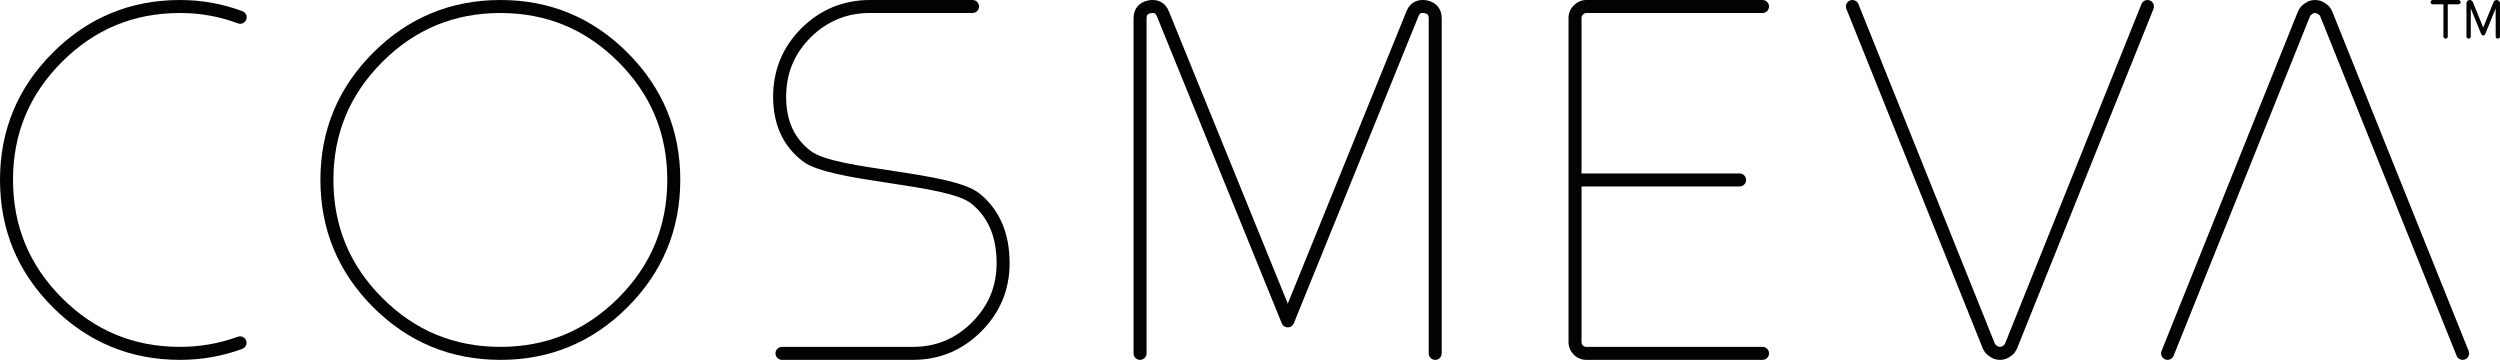
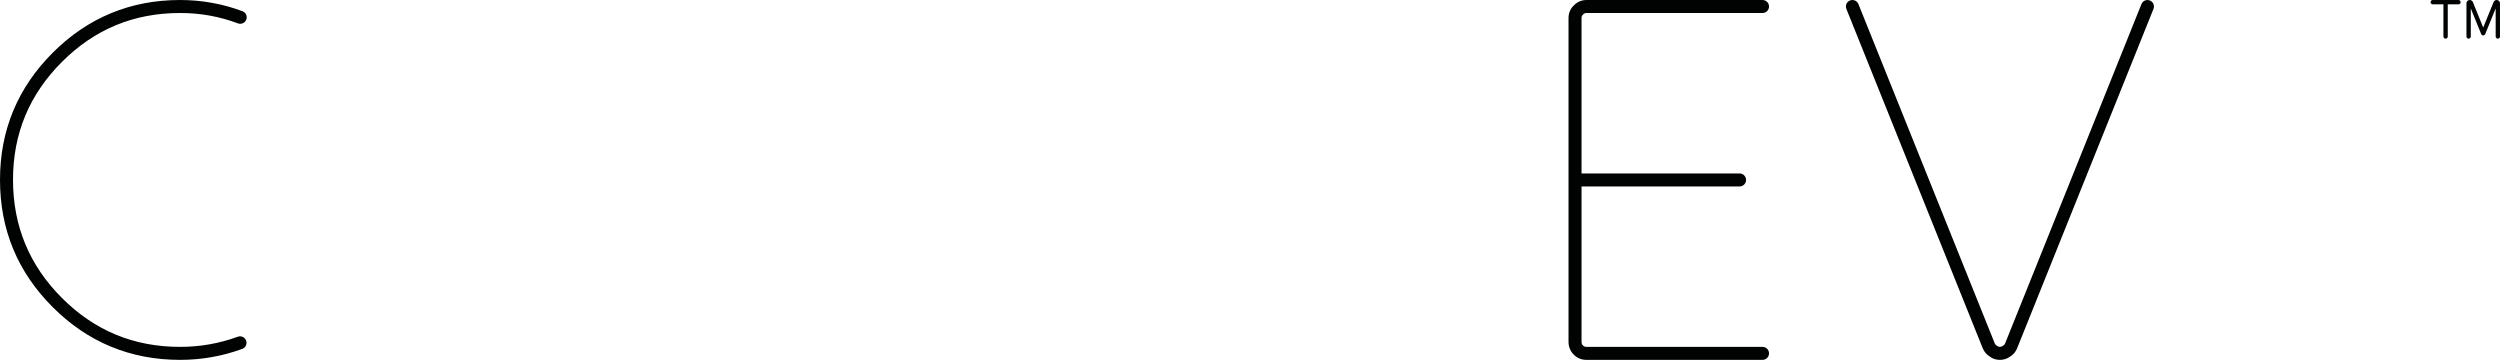
<svg xmlns="http://www.w3.org/2000/svg" version="1.1" id="Ebene_1" x="0px" y="0px" width="392.012px" height="56.429px" viewBox="0 0 392.012 56.429" enable-background="new 0 0 392.012 56.429" xml:space="preserve">
  <path fill="#010202" d="M383.474,0h2.026c0.188,0,0.34,0.152,0.34,0.34c0,0.188-0.152,0.34-0.34,0.34h-1.679v5.042  c0,0.188-0.151,0.34-0.34,0.34c-0.188,0-0.34-0.152-0.34-0.34V0.68h-1.678c-0.188,0-0.34-0.151-0.34-0.34  c0-0.188,0.152-0.34,0.34-0.34H383.474z" />
  <path fill="#010202" d="M392.012,5.722c0,0.188-0.151,0.34-0.34,0.34c-0.188,0-0.34-0.152-0.34-0.34V1.32l-1.638,4.025  c-0.07,0.174-0.269,0.258-0.442,0.188c-0.088-0.036-0.153-0.104-0.187-0.188l-1.633-4.021v4.397c0,0.188-0.152,0.34-0.34,0.34  s-0.34-0.152-0.34-0.34V0.525c0-0.178,0.079-0.317,0.194-0.41c0.071-0.055,0.153-0.092,0.237-0.106  c0.082-0.015,0.171-0.01,0.254,0.018c0.134,0.042,0.252,0.137,0.316,0.288l1.625,4.003l1.623-3.989  c0.063-0.159,0.188-0.26,0.326-0.304c0.073-0.022,0.152-0.028,0.228-0.019l0.03,0.004c0.084,0.017,0.166,0.054,0.236,0.111  c0.112,0.093,0.188,0.229,0.188,0.404V5.722z" />
-   <path fill="#010202" d="M68.411,52.478c3.079,1.274,6.434,1.912,10.064,1.912c3.614,0,6.958-0.638,10.031-1.912  c3.074-1.275,5.893-3.195,8.455-5.757c2.564-2.564,4.483-5.386,5.757-8.461c1.274-3.08,1.912-6.435,1.912-10.064  c0-3.614-0.638-6.958-1.912-10.031c-1.275-3.074-3.195-5.894-5.757-8.455c-2.563-2.563-5.381-4.481-8.456-5.758  C85.433,2.677,82.089,2.04,78.476,2.04c-3.63,0-6.985,0.638-10.064,1.912c-3.076,1.274-5.897,3.193-8.461,5.758  c-2.562,2.562-4.481,5.381-5.756,8.455c-1.275,3.073-1.913,6.417-1.913,10.031c0,3.63,0.638,6.984,1.913,10.064  c1.273,3.075,3.193,5.896,5.756,8.461C62.514,49.285,65.335,51.204,68.411,52.478 M78.476,56.429c-3.889,0-7.502-0.69-10.837-2.071  c-3.338-1.382-6.382-3.447-9.13-6.195s-4.813-5.791-6.195-9.13c-1.381-3.336-2.072-6.948-2.072-10.837  c0-3.879,0.691-7.483,2.072-10.813c1.38-3.327,3.446-6.367,6.195-9.116c2.748-2.747,5.792-4.813,9.13-6.195  C70.974,0.691,74.587,0,78.476,0c3.878,0,7.483,0.69,10.812,2.071c3.328,1.381,6.367,3.446,9.116,6.195  c2.75,2.749,4.815,5.789,6.196,9.116c1.381,3.329,2.071,6.934,2.071,10.813c0,3.889-0.69,7.501-2.071,10.837  c-1.382,3.339-3.448,6.383-6.196,9.13c-2.749,2.749-5.788,4.814-9.116,6.195C85.958,55.739,82.354,56.429,78.476,56.429z" />
-   <path fill="#010202" d="M122.622,56.429c-0.563,0-1.02-0.456-1.02-1.02s0.457-1.02,1.02-1.02h20.528  c1.815,0,3.491-0.318,5.026-0.957c1.537-0.639,2.951-1.604,4.244-2.896c1.291-1.291,2.255-2.707,2.895-4.244  c0.639-1.538,0.958-3.215,0.958-5.026c0-2.063-0.331-3.872-0.992-5.425c-0.652-1.531-1.631-2.829-2.935-3.893  c-3.902-3.184-22.017-3.298-26.441-6.646c-1.56-1.181-2.729-2.627-3.511-4.334c-0.776-1.695-1.163-3.628-1.163-5.793  c0-2.09,0.372-4.037,1.116-5.839c0.745-1.805,1.856-3.446,3.335-4.925l0.061-0.055c1.468-1.436,3.091-2.52,4.868-3.249  c1.8-0.737,3.742-1.108,5.822-1.108h16.068c0.563,0,1.02,0.456,1.02,1.02s-0.457,1.02-1.02,1.02h-16.068  c-1.824,0-3.509,0.318-5.049,0.95c-1.53,0.627-2.937,1.568-4.217,2.819l-0.042,0.046c-1.294,1.294-2.26,2.713-2.897,4.256  c-0.638,1.545-0.957,3.233-0.957,5.065c0,1.881,0.323,3.533,0.971,4.948c0.637,1.391,1.599,2.577,2.89,3.554  c4.072,3.081,22.107,3.111,26.496,6.692c1.567,1.278,2.742,2.837,3.524,4.674c0.773,1.815,1.16,3.89,1.16,6.222  c0,2.076-0.372,4.013-1.118,5.808c-0.744,1.79-1.855,3.427-3.333,4.904c-1.479,1.479-3.114,2.591-4.905,3.335  c-1.792,0.745-3.727,1.116-5.807,1.116H122.622z" />
  <path fill="#010202" d="M37.292,52.798c0.528-0.191,1.112,0.082,1.303,0.609c0.191,0.528-0.082,1.111-0.61,1.303  c-1.568,0.574-3.162,1.004-4.782,1.289c-1.627,0.287-3.284,0.43-4.969,0.43c-3.889,0-7.501-0.69-10.837-2.071  c-3.339-1.382-6.382-3.447-9.13-6.195C2.756,42.652,0,35.996,0,28.196c0-3.879,0.691-7.483,2.072-10.813  c1.38-3.327,3.446-6.367,6.195-9.116c2.748-2.747,5.791-4.813,9.13-6.195C20.733,0.691,24.345,0,28.234,0  c1.688,0,3.354,0.147,5,0.443c1.638,0.294,3.235,0.733,4.79,1.318c0.525,0.197,0.791,0.784,0.593,1.31  c-0.198,0.526-0.785,0.792-1.311,0.594c-1.447-0.544-2.925-0.952-4.43-1.222c-1.498-0.27-3.045-0.404-4.642-0.404  c-3.63,0-6.985,0.638-10.064,1.913c-3.076,1.273-5.897,3.192-8.461,5.757c-2.563,2.562-4.482,5.381-5.757,8.455  C2.677,21.238,2.04,24.582,2.04,28.196c0,7.237,2.557,13.413,7.669,18.525c2.564,2.563,5.385,4.482,8.461,5.757  c3.079,1.274,6.434,1.912,10.064,1.912c1.573,0,3.113-0.133,4.619-0.398C34.366,53.725,35.846,53.328,37.292,52.798" />
-   <path fill="#010202" d="M340.829,55.789c-0.209,0.521-0.801,0.774-1.322,0.565s-0.775-0.802-0.566-1.323l21.383-53.218l0.054-0.112  c0.112-0.236,0.248-0.451,0.411-0.641c0.174-0.202,0.381-0.381,0.625-0.53c0.225-0.169,0.464-0.298,0.721-0.386  C362.41,0.048,362.7,0,363.006,0c0.308,0,0.601,0.046,0.88,0.139c0.257,0.084,0.501,0.211,0.734,0.379  c0.245,0.151,0.459,0.333,0.636,0.539l0.057,0.071c0.16,0.2,0.294,0.429,0.397,0.681l21.387,53.222  c0.208,0.521-0.045,1.114-0.566,1.323s-1.113-0.045-1.322-0.565L363.825,2.57c-0.019-0.051-0.048-0.101-0.083-0.147l-0.031-0.035  c-0.053-0.061-0.11-0.11-0.172-0.147l-0.087-0.06c-0.061-0.045-0.129-0.08-0.204-0.105c-0.07-0.022-0.151-0.035-0.242-0.035  c-0.081,0-0.151,0.011-0.212,0.031h-0.004c-0.062,0.021-0.12,0.054-0.176,0.098c-0.038,0.028-0.078,0.056-0.12,0.079  c-0.061,0.035-0.114,0.081-0.161,0.136s-0.085,0.113-0.117,0.177L340.829,55.789z" />
  <path fill="#010202" d="M291.409,0.641c-0.209-0.521-0.802-0.774-1.322-0.565c-0.522,0.209-0.775,0.802-0.566,1.323l21.383,53.218  l0.054,0.112c0.112,0.236,0.248,0.451,0.41,0.641c0.175,0.202,0.382,0.381,0.625,0.531c0.225,0.168,0.465,0.297,0.721,0.385  c0.277,0.096,0.567,0.144,0.873,0.144c0.308,0,0.601-0.046,0.88-0.139c0.257-0.084,0.501-0.211,0.734-0.379  c0.245-0.151,0.459-0.333,0.636-0.539l0.057-0.071c0.16-0.2,0.294-0.429,0.397-0.681l21.386-53.222  c0.209-0.521-0.044-1.114-0.565-1.323s-1.114,0.045-1.322,0.565L314.405,53.86c-0.02,0.051-0.048,0.101-0.083,0.147l-0.032,0.035  c-0.052,0.061-0.11,0.11-0.171,0.147l-0.088,0.06c-0.06,0.045-0.128,0.08-0.203,0.105c-0.07,0.022-0.151,0.035-0.242,0.035  c-0.081,0-0.151-0.011-0.212-0.031h-0.004c-0.062-0.021-0.12-0.054-0.176-0.098c-0.038-0.028-0.078-0.056-0.12-0.079  c-0.061-0.035-0.114-0.081-0.161-0.136s-0.085-0.113-0.117-0.177L291.409,0.641z" />
  <path fill="#010202" d="M276.371,54.39c0.563,0,1.021,0.456,1.021,1.02s-0.457,1.02-1.021,1.02h-27.605  c-0.379,0-0.734-0.067-1.067-0.201c-0.343-0.138-0.646-0.34-0.907-0.602l-0.048-0.051c-0.255-0.261-0.447-0.552-0.58-0.875  c-0.142-0.347-0.212-0.711-0.212-1.097V2.827c0-0.389,0.072-0.758,0.22-1.104c0.144-0.336,0.354-0.637,0.636-0.896  c0.255-0.264,0.545-0.468,0.868-0.607c0.337-0.145,0.7-0.219,1.091-0.219h27.605c0.563,0,1.021,0.456,1.021,1.02  s-0.457,1.02-1.021,1.02h-27.605c-0.111,0-0.207,0.018-0.286,0.052c-0.072,0.031-0.141,0.079-0.203,0.143l-0.083,0.084  c-0.07,0.063-0.12,0.131-0.15,0.201c-0.035,0.082-0.052,0.186-0.052,0.308v24.368h24.78c0.563,0,1.021,0.457,1.021,1.021  c0,0.563-0.457,1.02-1.021,1.02h-24.78v24.369c0,0.13,0.018,0.238,0.053,0.324c0.029,0.071,0.076,0.143,0.14,0.211l0.049,0.046  c0.072,0.071,0.146,0.123,0.224,0.154c0.083,0.033,0.187,0.051,0.31,0.051H276.371z" />
-   <path fill="#010202" d="M179.785,55.41c0,0.563-0.457,1.02-1.02,1.02c-0.563,0-1.02-0.456-1.02-1.02V2.888  c0-0.749,0.201-1.371,0.604-1.865c0.4-0.489,0.972-0.81,1.716-0.961l0.048-0.008l0-0.004c0.101-0.015,0.208-0.028,0.316-0.036  l0.025-0.002C180.563,0.004,180.662,0,180.748,0c0.595,0,1.118,0.16,1.565,0.482c0.427,0.308,0.754,0.745,0.979,1.312l18.638,45.813  l18.615-45.846c0.218-0.551,0.537-0.978,0.956-1.279C221.95,0.161,222.476,0,223.077,0c0.09,0,0.193,0.005,0.309,0.014L223.7,0.05  l0.118,0.023c0.707,0.155,1.256,0.474,1.646,0.953c0.402,0.494,0.604,1.116,0.604,1.861V55.41c0,0.563-0.457,1.02-1.021,1.02  c-0.563,0-1.02-0.456-1.02-1.02V2.888c0-0.27-0.047-0.464-0.141-0.579c-0.09-0.11-0.253-0.192-0.488-0.246  c-0.119-0.013-0.201-0.019-0.321-0.023c-0.172,0-0.303,0.031-0.388,0.093c-0.093,0.067-0.176,0.188-0.246,0.365l-19.567,48.199  c-0.101,0.246-0.296,0.454-0.562,0.562c-0.521,0.211-1.116-0.041-1.327-0.562L181.401,2.547c-0.08-0.202-0.171-0.341-0.275-0.415  c-0.085-0.062-0.211-0.093-0.378-0.093c-0.133,0.004-0.197,0.011-0.332,0.026c-0.234,0.052-0.397,0.135-0.489,0.247  c-0.095,0.116-0.142,0.309-0.142,0.575V55.41z" />
</svg>